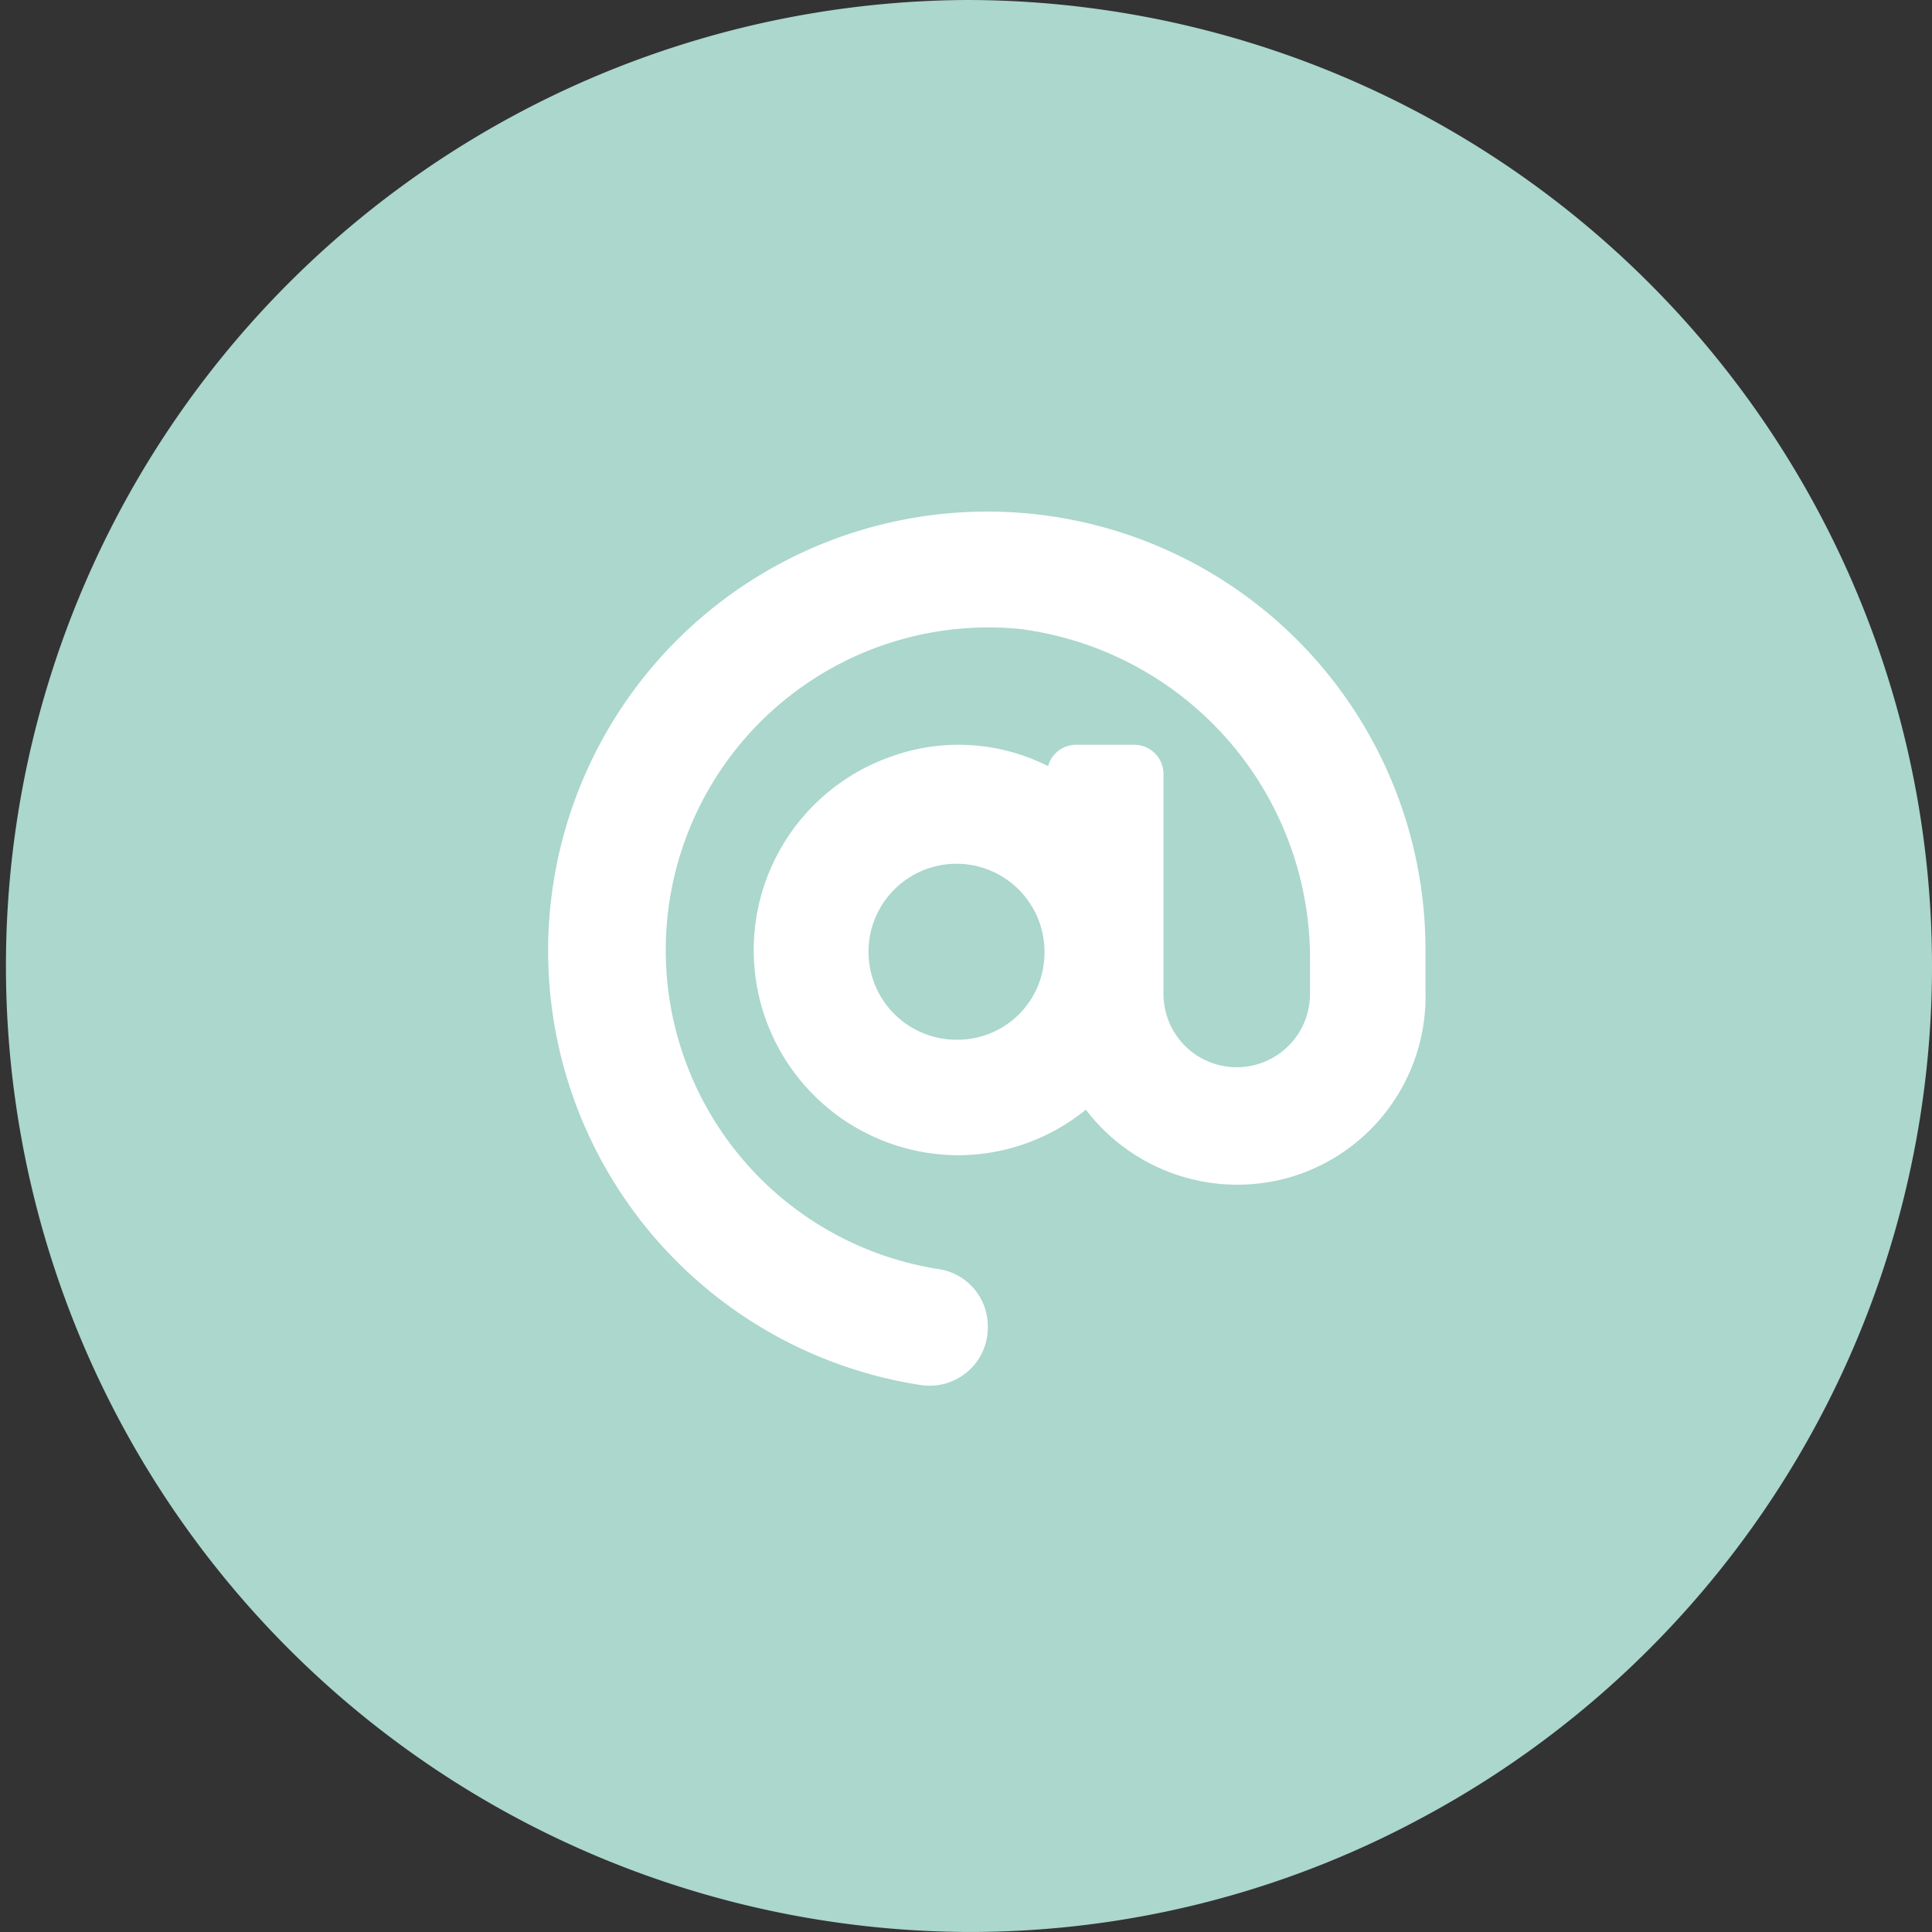
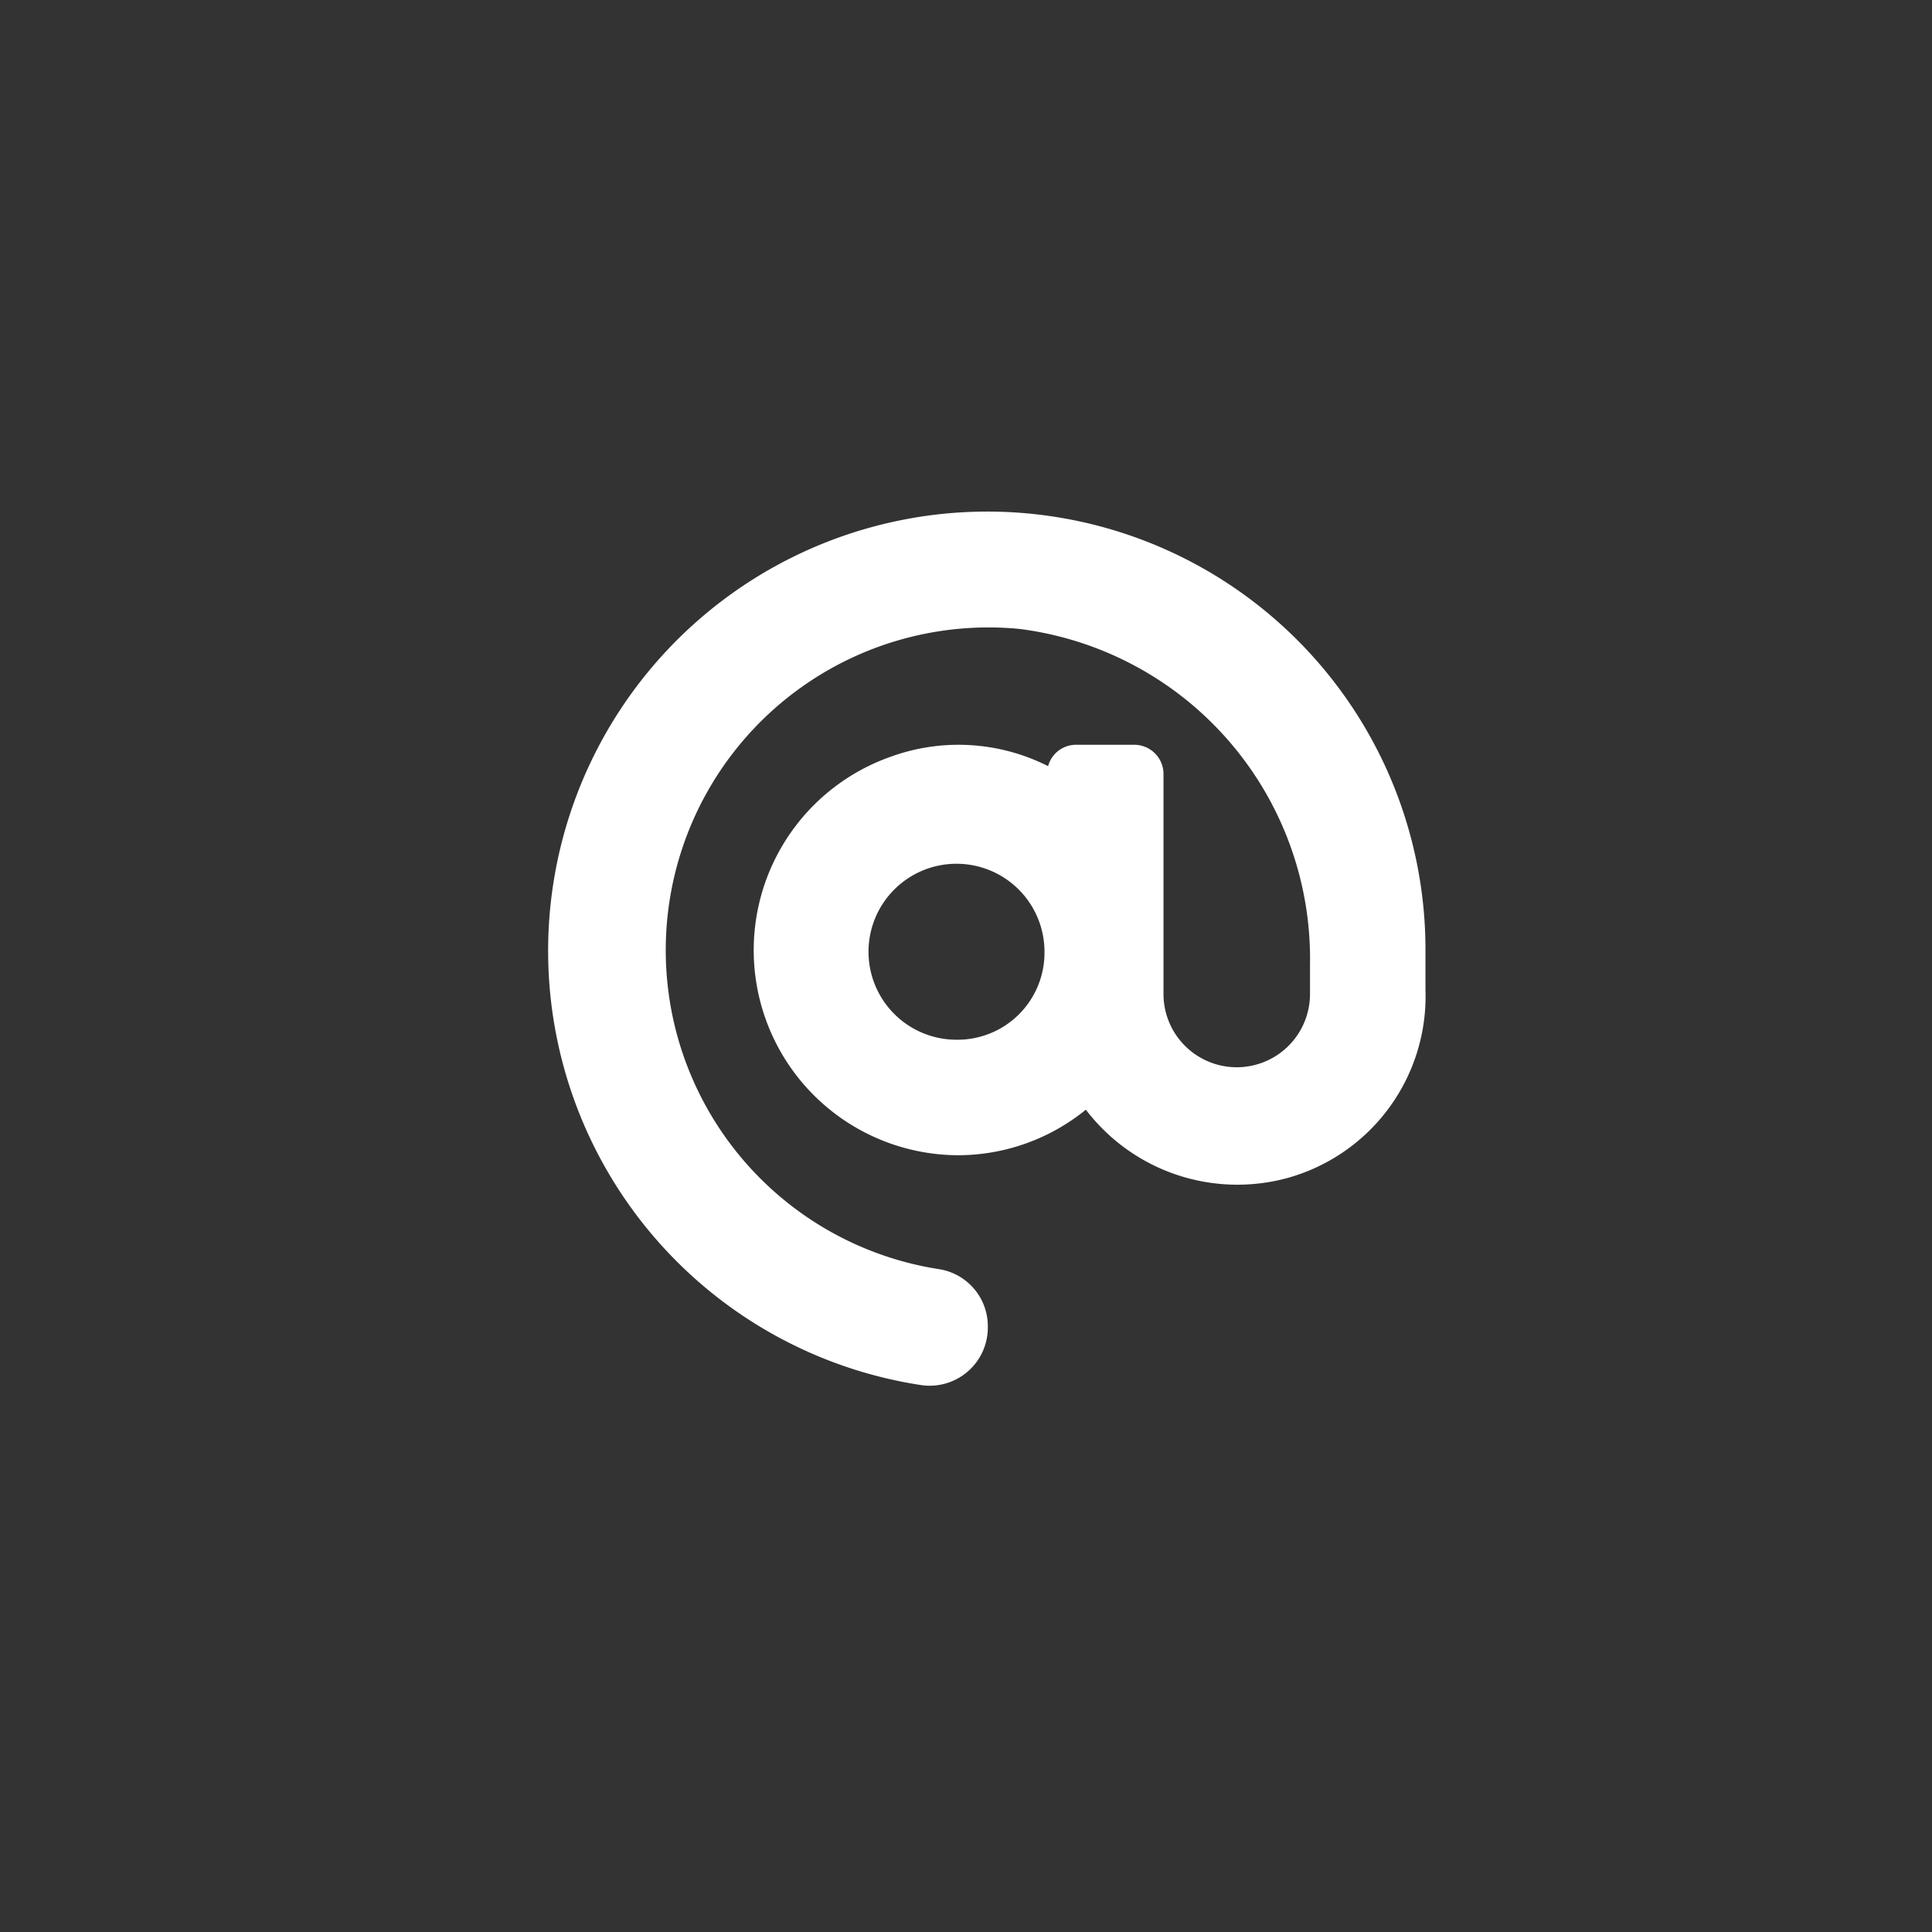
<svg xmlns="http://www.w3.org/2000/svg" width="52.854" height="52.854" viewBox="0 0 52.854 52.854">
  <rect x="0" y="0" width="52.854" height="52.854" fill="#333333" stroke="none" />
-   <path id="Path_336" data-name="Path 336" d="M26.427,0A26.43,26.43,0,0,1,38.893,49.734a26.031,26.031,0,0,1-12.466,3.119A26.427,26.427,0,0,1,26.427,0Z" fill="#abd7cd" />
  <path id="at-solid" d="M25.65,16.211a12.017,12.017,0,0,0,.606,23.655,1.591,1.591,0,0,0,1.812-1.577v-.033a1.58,1.58,0,0,0-1.345-1.565,8.83,8.83,0,0,1,2.214-17.513,9.094,9.094,0,0,1,7.945,9.177v.81a2,2,0,1,1-4.008,0V23.147a.8.8,0,0,0-.8-.8h-1.6a.791.791,0,0,0-.757.585,5.428,5.428,0,0,0-4.311-.256,5.61,5.61,0,0,0,1.863,10.9A5.556,5.556,0,0,0,30.75,32.33a5.212,5.212,0,0,0,5.48,1.878,5.158,5.158,0,0,0,3.811-5.15V28.012A11.986,11.986,0,0,0,25.65,16.211Zm1.568,14.205a2.407,2.407,0,1,1,2.4-2.407A2.379,2.379,0,0,1,27.218,30.416Z" transform="translate(-1.044 -1.972)" fill="#fff" />
</svg>